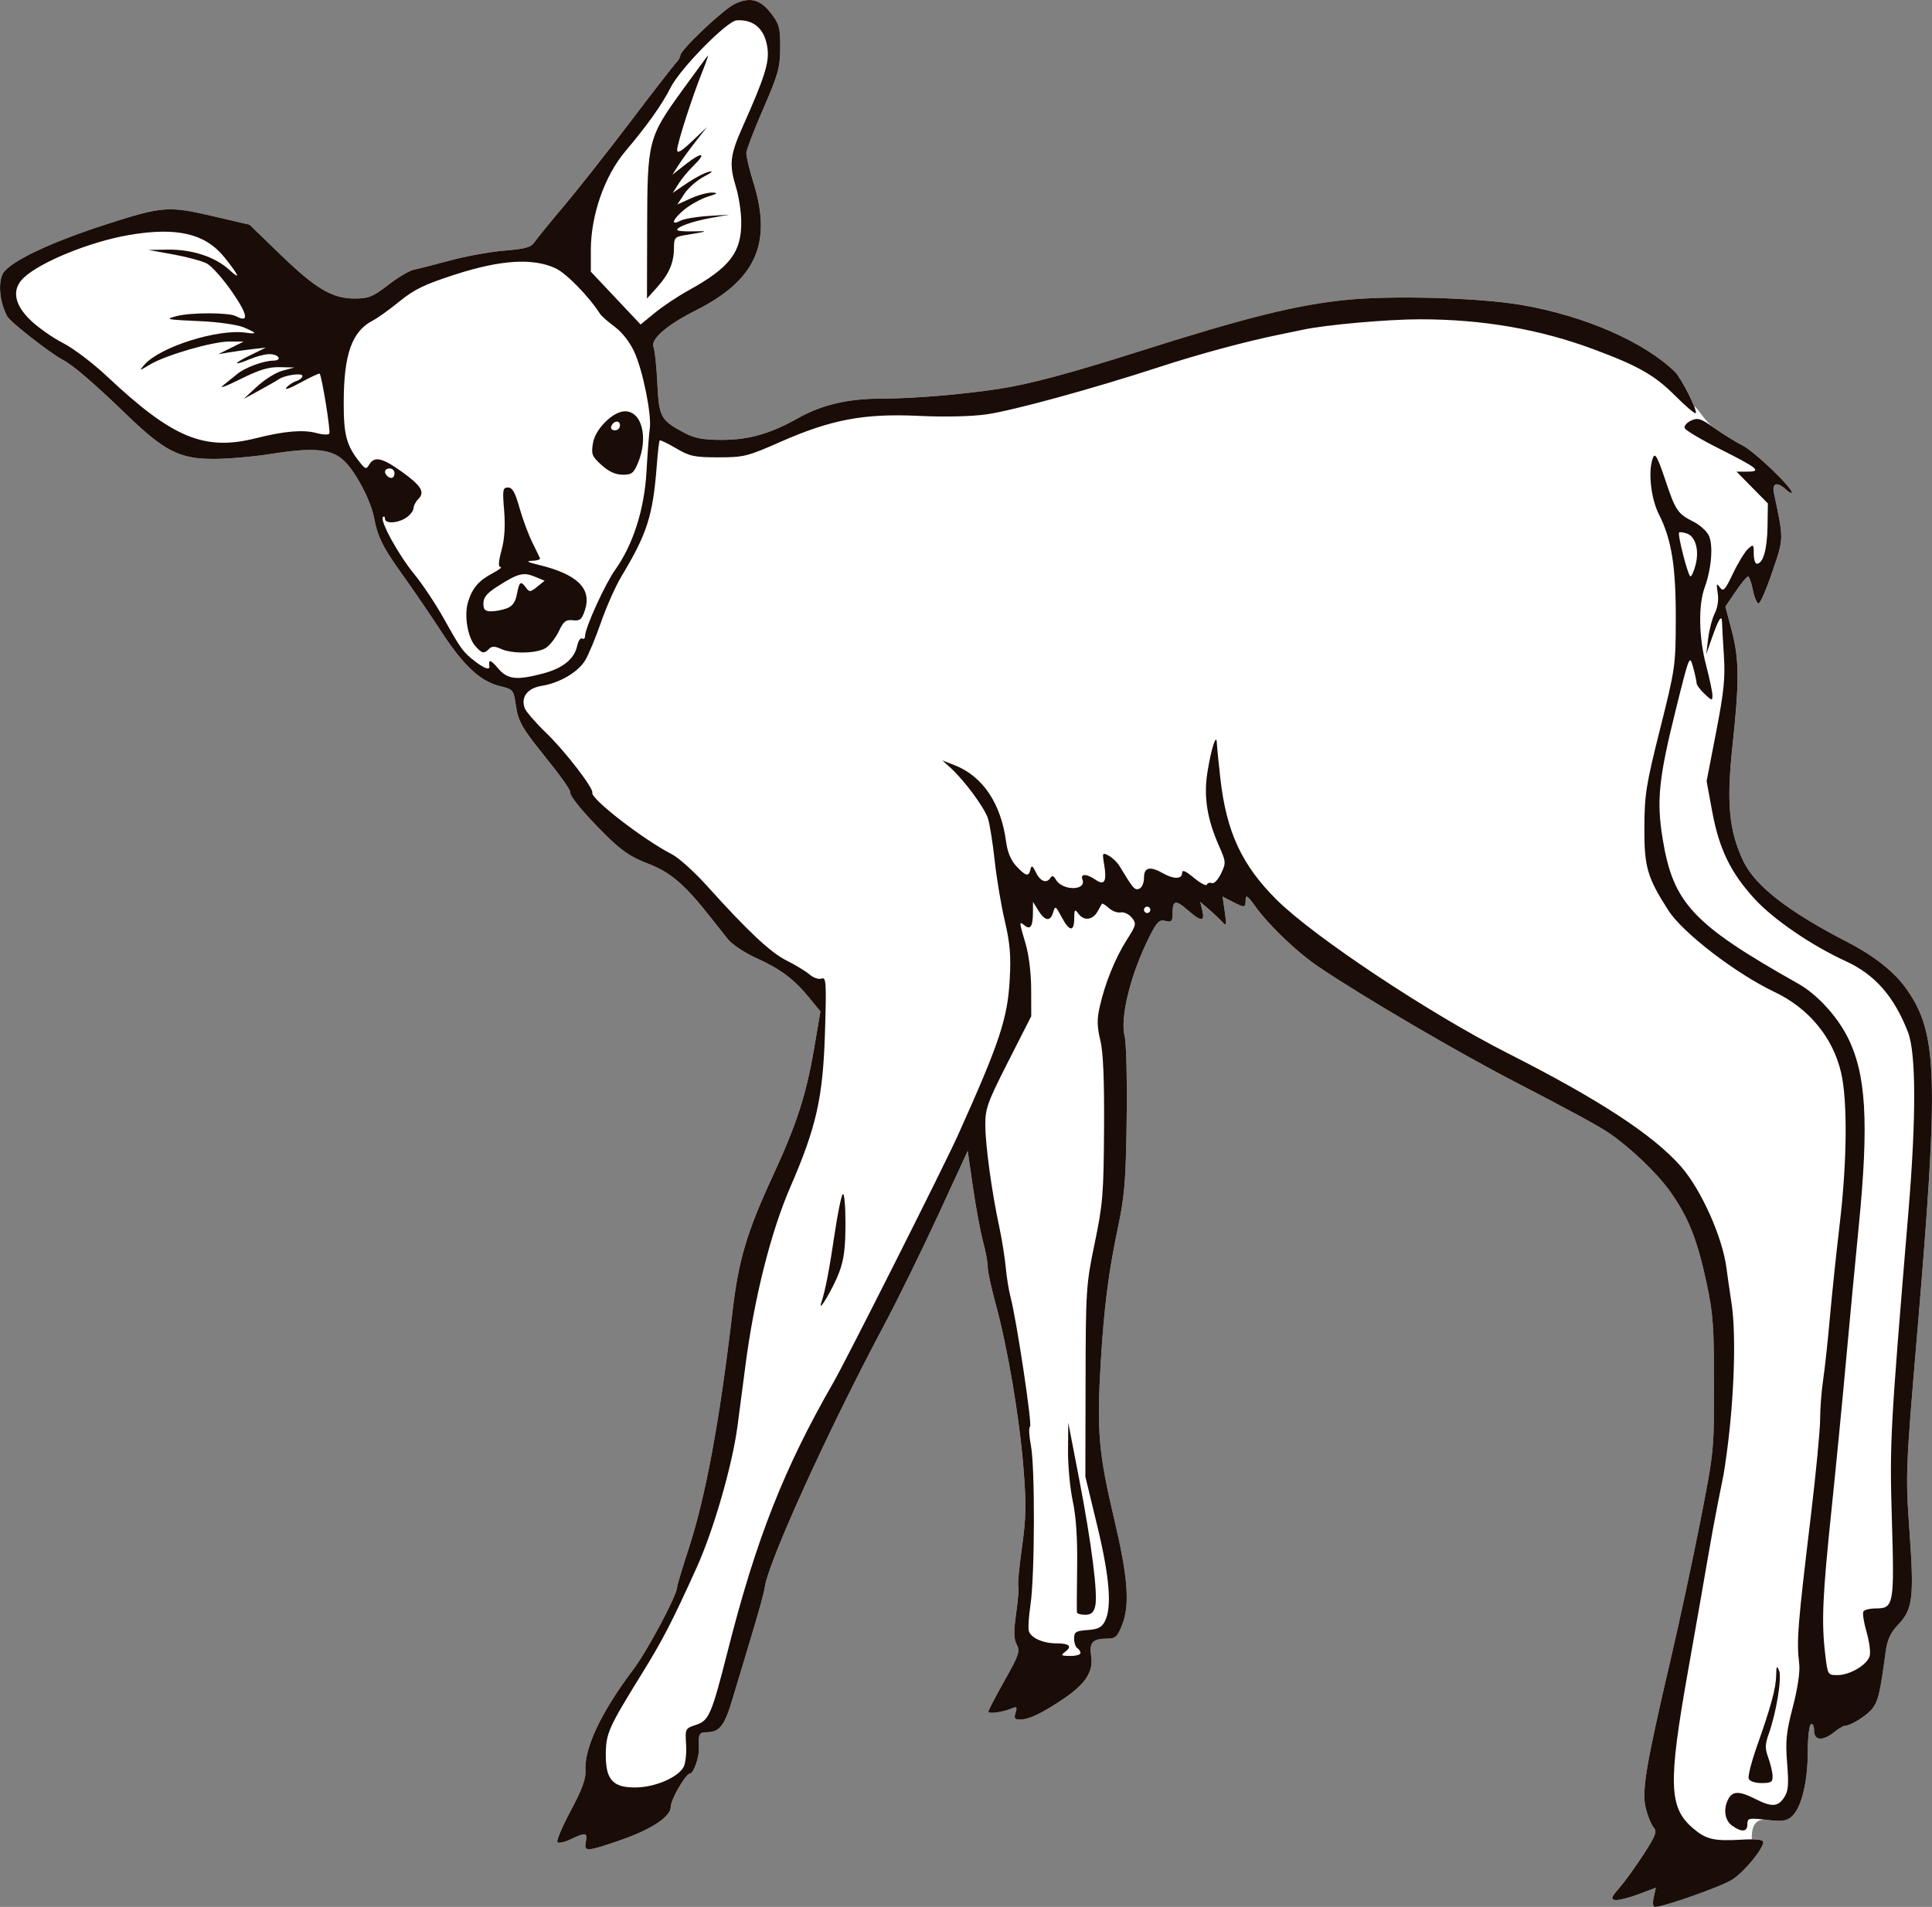
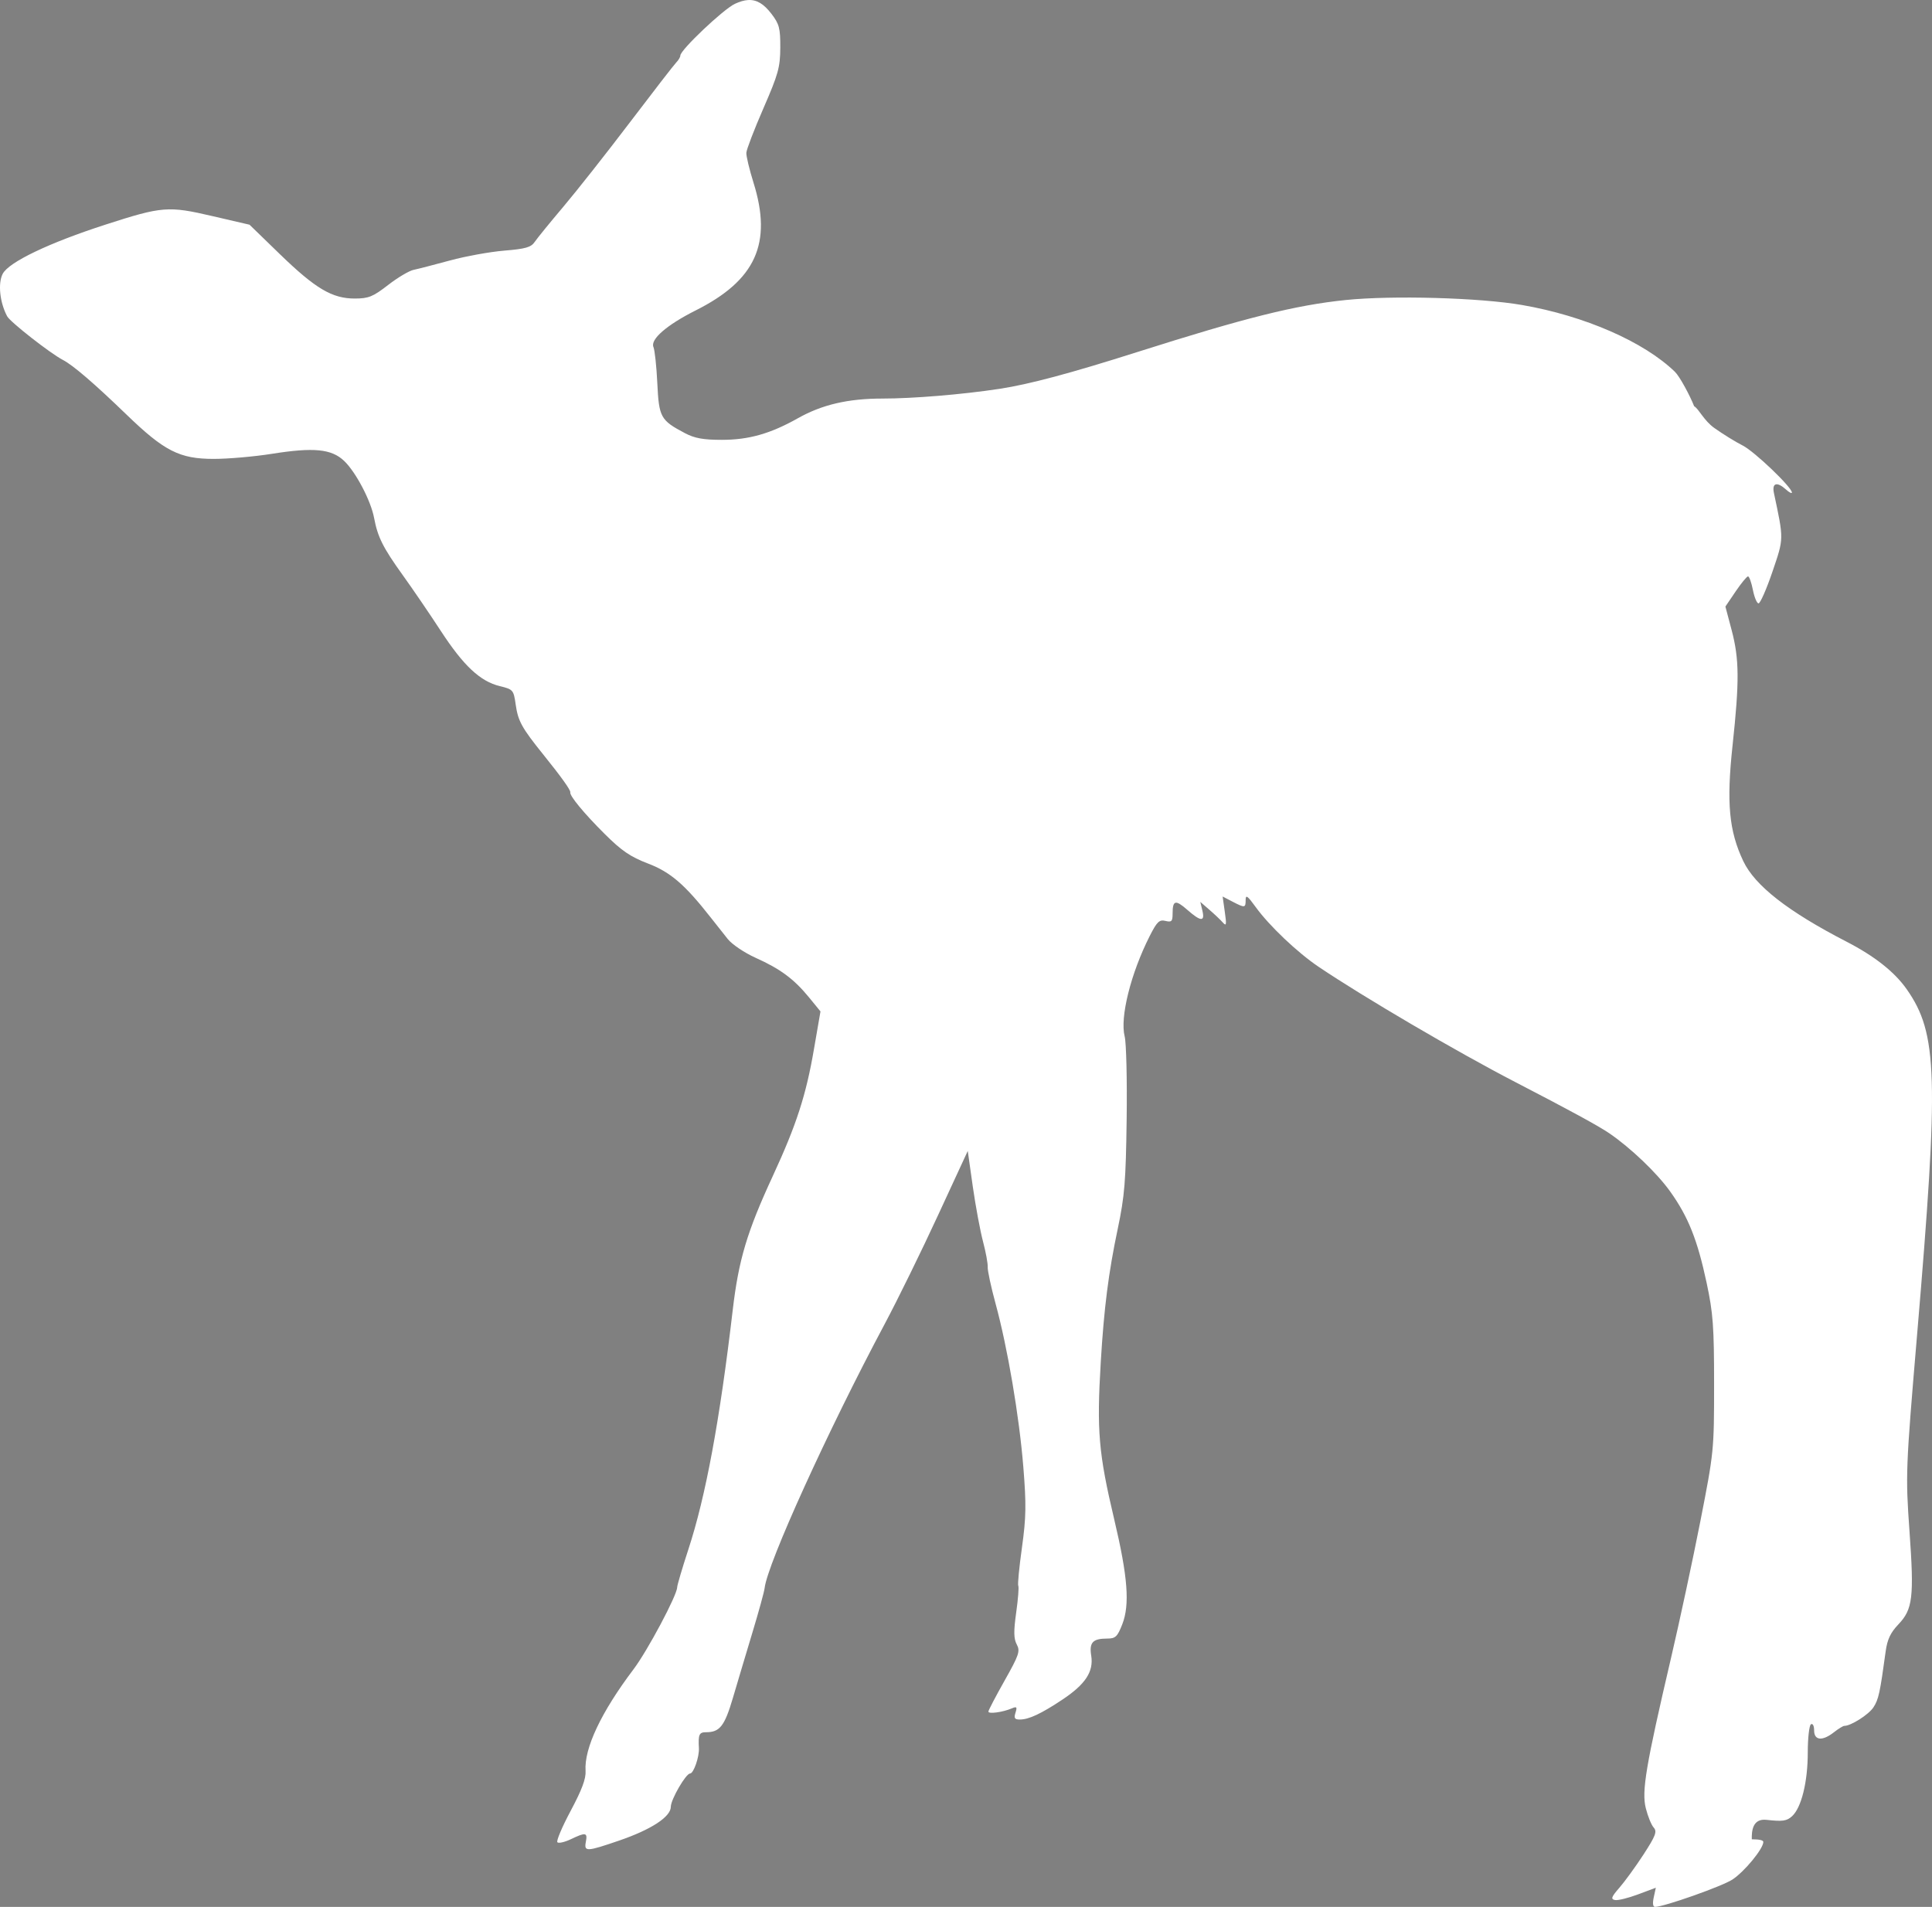
<svg xmlns="http://www.w3.org/2000/svg" xmlns:ns1="http://sodipodi.sourceforge.net/DTD/sodipodi-0.dtd" xmlns:ns2="http://www.inkscape.org/namespaces/inkscape" width="608.341" height="600.526" id="svg2" ns1:version="0.32" ns2:version="0.44+devel" ns1:docname="freedo_Fawn.svg" ns1:docbase="C:\Documents and Settings\Molumen\Desktop" ns2:output_extension="org.inkscape.output.svg.inkscape" version="1.0">
  <rect width="100%" height="100%" fill="#808080" stroke="none" />
  <defs id="defs4" />
  <ns1:namedview id="base" pagecolor="#ffffff" bordercolor="#666666" borderopacity="1.0" ns2:pageopacity="0.0" ns2:pageshadow="2" ns2:zoom="0.69842875" ns2:cx="401.49238" ns2:cy="380.13414" ns2:document-units="px" ns2:current-layer="layer1" ns2:window-width="1280" ns2:window-height="951" ns2:window-x="120" ns2:window-y="46" />
  <g ns2:label="Ebene 1" ns2:groupmode="layer" id="layer1" style="display:inline" transform="translate(-67.843,-226.153)">
    <path style="fill:#ffffff;fill-opacity:1;display:inline" d="M 303.38,226.169 C 302.134,226.246 300.77,226.65 299.255,227.356 C 295.609,229.056 282.068,241.886 282.068,243.637 C 282.068,244.129 281.464,245.129 280.755,245.856 C 280.046,246.583 273.5,255.044 266.193,264.669 C 258.885,274.294 249.445,286.272 245.224,291.262 C 241.003,296.253 236.949,301.232 236.193,302.356 C 235.073,304.021 233.313,304.534 226.693,305.075 C 222.224,305.44 214.518,306.826 209.568,308.169 C 204.618,309.511 199.443,310.858 198.068,311.137 C 196.693,311.417 193.093,313.542 190.068,315.887 C 185.28,319.599 183.92,320.162 179.568,320.169 C 172.463,320.18 167.21,317.087 155.974,306.2 L 146.411,296.919 L 134.693,294.2 C 120.817,290.973 118.93,291.116 101.068,296.887 C 83.302,302.627 70.602,308.695 68.693,312.387 C 67.139,315.391 67.779,321.428 70.099,325.762 C 71.068,327.573 83.645,337.422 87.661,339.512 C 90.835,341.164 97.548,346.924 107.661,356.7 C 119.614,368.253 124.394,370.669 135.161,370.669 C 139.651,370.669 147.858,369.958 153.411,369.075 C 166.637,366.972 172.216,367.52 176.193,371.294 C 179.857,374.771 184.613,383.8 185.63,389.231 C 186.76,395.264 188.415,398.585 194.63,407.231 C 197.776,411.607 203.174,419.526 206.63,424.825 C 213.799,435.818 219.036,440.724 225.224,442.231 C 229.403,443.249 229.562,443.421 230.224,448.044 C 230.969,453.254 232.121,455.348 238.974,463.856 C 244.513,470.733 247.58,474.997 247.411,475.669 C 247.144,476.735 251.732,482.296 258.193,488.731 C 263.594,494.111 266.339,495.977 271.911,498.106 C 278.954,500.797 283.482,504.713 291.568,515.012 C 293.218,517.114 295.658,520.204 297.005,521.887 C 298.352,523.57 302.305,526.232 305.786,527.794 C 313.499,531.254 317.811,534.426 322.568,540.231 L 326.193,544.669 L 324.161,556.419 C 321.669,571.008 318.65,580.357 311.161,596.544 C 303.072,614.028 300.414,622.918 298.568,638.669 C 294.464,673.666 290.044,697.453 284.599,714.075 C 282.644,720.043 281.068,725.42 281.068,726.012 C 281.068,728.474 271.75,745.987 267.318,751.856 C 257.134,765.339 251.747,776.747 252.224,783.825 C 252.389,786.279 251.071,789.803 247.536,796.419 C 244.84,801.464 242.95,805.926 243.349,806.325 C 243.747,806.723 245.662,806.28 247.599,805.356 C 252.279,803.124 252.882,803.218 252.318,806.169 C 251.708,809.356 252.472,809.329 262.786,805.794 C 272.897,802.327 279.068,798.301 279.068,795.137 C 279.068,792.86 283.811,784.669 285.13,784.669 C 286.242,784.669 288.063,779.413 287.911,776.669 C 287.674,772.387 288,771.669 290.13,771.669 C 294.475,771.669 295.98,769.783 298.599,760.919 C 300.017,756.118 302.775,746.839 304.755,740.294 C 306.735,733.748 308.468,727.448 308.599,726.294 C 309.472,718.583 328.547,676.617 346.38,643.169 C 350.485,635.469 358.044,620.047 363.193,608.887 L 372.568,588.606 L 374.161,599.887 C 375.051,606.097 376.505,613.869 377.38,617.169 C 378.255,620.469 378.915,624.069 378.849,625.169 C 378.783,626.269 379.893,631.444 381.318,636.669 C 385.109,650.569 388.782,672.188 390.068,688.169 C 391.015,699.94 390.959,703.984 389.63,713.512 C 388.761,719.745 388.234,725.156 388.474,725.544 C 388.714,725.932 388.414,729.727 387.818,733.981 C 386.978,739.963 387.04,742.24 388.005,744.044 C 389.122,746.131 388.719,747.333 384.161,755.419 C 381.361,760.386 379.068,764.769 379.068,765.169 C 379.068,765.986 383.57,765.376 386.411,764.169 C 387.988,763.498 388.176,763.694 387.599,765.512 C 387.054,767.229 387.33,767.669 388.943,767.669 C 391.78,767.669 395.64,765.874 402.38,761.387 C 409.623,756.565 412.243,752.579 411.443,747.575 C 410.775,743.403 411.895,742.175 416.505,742.169 C 419.087,742.165 419.692,741.592 421.224,737.669 C 423.637,731.487 422.963,722.695 418.693,704.669 C 413.75,683.806 413.156,676.752 414.443,655.169 C 415.462,638.057 416.892,626.902 419.786,613.169 C 421.977,602.776 422.336,598.155 422.599,578.669 C 422.766,566.294 422.487,554.546 421.974,552.544 C 420.438,546.557 423.901,532.684 429.88,520.887 C 432.16,516.388 432.902,515.698 434.818,516.169 C 436.754,516.644 437.068,516.311 437.068,513.856 C 437.068,509.625 437.968,509.402 441.724,512.7 C 445.965,516.423 447.297,516.478 446.443,512.919 L 445.786,510.169 L 448.661,512.669 C 450.251,514.038 452.15,515.838 452.88,516.669 C 453.996,517.939 454.097,517.399 453.505,513.325 L 452.818,508.481 L 455.88,510.075 C 459.833,512.119 460.068,512.116 460.068,509.544 C 460.068,507.815 460.667,508.256 463.224,511.794 C 467.518,517.734 476.372,526.125 483.068,530.637 C 497.307,540.234 526.606,557.412 544.911,566.887 C 562.207,575.84 571.211,580.747 574.568,583.044 C 581.328,587.668 589.561,595.529 593.724,601.356 C 599.425,609.336 602.316,616.549 605.224,630.169 C 607.265,639.728 607.568,643.918 607.568,662.169 C 607.568,682.856 607.504,683.496 603.255,705.169 C 600.883,717.269 596.735,736.619 594.036,748.169 C 586.064,782.292 584.723,790.255 586.068,795.606 C 586.698,798.116 587.802,800.844 588.536,801.669 C 589.671,802.944 589.211,804.217 585.349,810.169 C 582.85,814.019 579.404,818.744 577.724,820.669 C 575.187,823.574 574.981,824.243 576.38,824.512 C 577.307,824.691 580.558,823.881 583.63,822.731 L 589.224,820.637 L 588.568,823.669 C 588.153,825.554 588.307,826.669 588.974,826.669 C 591.747,826.669 609.985,820.233 613.318,818.075 C 617.079,815.639 623.068,808.362 623.068,806.231 C 623.068,805.673 621.874,805.398 619.443,805.387 C 619.375,802.699 619.712,798.766 624.099,799.262 C 629.122,799.831 630.444,799.635 632.099,798.137 C 635.058,795.459 637.068,787.34 637.068,778.044 C 637.068,773.501 637.518,769.508 638.068,769.169 C 638.635,768.818 639.068,769.655 639.068,771.106 C 639.068,774.291 641.681,774.529 645.318,771.669 C 646.716,770.569 648.187,769.669 648.568,769.669 C 650.648,769.669 656.195,766.16 657.724,763.856 C 659.373,761.371 659.815,759.221 661.599,746.169 C 662.111,742.424 663.134,740.289 665.63,737.669 C 670.123,732.951 670.576,729.127 669.099,708.387 C 667.831,690.589 667.906,688.779 671.474,646.669 C 678.388,565.068 677.997,551.674 668.255,537.731 C 664.426,532.25 658.111,527.269 649.318,522.731 C 630.823,513.187 620.421,505.067 616.755,497.325 C 612.251,487.812 611.437,478.989 613.38,460.95 C 615.566,440.648 615.511,433.724 613.099,424.606 L 611.13,417.169 L 614.349,412.419 C 616.118,409.807 617.875,407.67 618.255,407.669 C 618.635,407.667 619.324,409.581 619.786,411.919 C 620.249,414.256 621.041,416.169 621.568,416.169 C 622.094,416.169 624.078,411.694 625.943,406.2 C 629.572,395.505 629.546,396.233 626.411,381.419 C 625.734,378.218 627.375,377.747 630.224,380.325 C 631.23,381.235 632.068,381.663 632.068,381.262 C 632.068,379.594 620.261,368.31 616.568,366.45 C 614.368,365.342 610.35,362.863 607.661,360.95 C 604.283,358.546 602.818,354.968 601.286,354.075 C 599.977,350.739 596.743,344.708 595.255,343.262 C 585.511,333.797 566.791,325.604 547.068,322.2 C 533.707,319.894 506.262,319.134 491.568,320.637 C 475.829,322.248 460.063,326.177 426.068,336.981 C 404.878,343.715 391.89,347.187 382.568,348.606 C 370.818,350.394 355.328,351.669 345.661,351.669 C 334.879,351.669 326.666,353.591 319.099,357.856 C 310.432,362.741 303.615,364.669 295.13,364.669 C 289.324,364.669 286.578,364.182 283.536,362.575 C 275.825,358.501 275.332,357.601 274.818,346.856 C 274.563,341.531 274.009,336.395 273.599,335.45 C 272.55,333.03 277.81,328.472 286.88,323.919 C 305.815,314.412 311.076,302.799 305.099,283.669 C 303.81,279.544 302.79,275.308 302.849,274.262 C 302.907,273.216 305.327,266.916 308.224,260.262 C 312.895,249.531 313.506,247.378 313.536,241.169 C 313.567,235.014 313.212,233.724 310.755,230.512 C 308.355,227.375 306.122,225.998 303.38,226.169 z" id="path2284" />
-     <path ns1:nodetypes="cccssssssssssssssscccscccsssssssssssssssssssssssssscccssssssssssssssssssscccsssssssssssssssssssscccsssssssssssssssssssssssssssssssssssssssssssssssssssssssssssssssssssssssscccssssssssssssssssssssssssssssssssssssssccsssscccsssssssssssssscccsscccsssssssssssccsscccssccsssccsssssssssssssssssssssssssssccsssssssssssssssssccsscccsssccssssccssccssccssssssssccccccssssssccccccccssssssssscccsssssssccssssssscccccccssssccccccscccsscccsssscccssssccccsssssssssssssssssssssssssssssssssssssssssssssscccsscccssssssscccccsssssssssssscccsssssssssssssssssccsssccsssssssccssssc" id="path2169" d="M 588.563,823.661 L 589.225,820.644 L 583.64,822.734 C 580.567,823.883 577.296,824.678 576.369,824.499 C 574.97,824.23 575.202,823.582 577.739,820.677 C 579.419,818.752 582.838,814.028 585.336,810.178 C 589.199,804.226 589.679,802.954 588.544,801.678 C 587.81,800.853 586.693,798.124 586.062,795.614 C 584.717,790.262 586.054,782.301 594.026,748.178 C 596.724,736.628 600.873,717.278 603.246,705.178 C 607.495,683.506 607.559,682.866 607.559,662.178 C 607.559,643.928 607.251,639.738 605.21,630.178 C 602.302,616.559 599.43,609.351 593.728,601.371 C 589.566,595.544 581.319,587.653 574.559,583.028 C 571.203,580.732 562.208,575.832 544.912,566.88 C 526.607,557.404 497.298,540.228 483.059,530.632 C 476.364,526.119 467.533,517.719 463.239,511.778 C 460.683,508.241 460.059,507.8 460.059,509.528 C 460.059,512.101 459.835,512.131 455.882,510.087 L 452.805,508.495 L 453.508,513.337 C 454.1,517.411 454.002,517.939 452.886,516.668 C 452.156,515.837 450.258,514.037 448.668,512.668 L 445.777,510.178 L 446.437,512.928 C 447.291,516.488 445.979,516.424 441.738,512.701 C 437.982,509.403 437.059,509.633 437.059,513.864 C 437.059,516.319 436.746,516.639 434.809,516.164 C 432.893,515.694 432.162,516.396 429.881,520.895 C 423.902,532.691 420.439,546.551 421.974,552.537 C 422.488,554.54 422.772,566.303 422.605,578.678 C 422.342,598.164 421.962,602.786 419.772,613.178 C 416.877,626.911 415.462,638.067 414.442,655.178 C 413.156,676.761 413.763,683.815 418.706,704.678 C 422.977,722.705 423.651,731.497 421.239,737.678 C 419.707,741.601 419.102,742.179 416.52,742.182 C 411.91,742.188 410.76,743.407 411.427,747.579 C 412.227,752.583 409.616,756.565 402.373,761.388 C 395.632,765.875 391.783,767.678 388.945,767.678 C 387.332,767.678 387.062,767.244 387.607,765.527 C 388.184,763.708 388.001,763.498 386.424,764.168 C 383.583,765.376 379.059,765.996 379.059,765.179 C 379.059,764.779 381.35,760.388 384.15,755.42 C 388.708,747.335 389.111,746.144 387.994,744.057 C 387.029,742.254 386.992,739.974 387.832,733.992 C 388.429,729.738 388.721,725.94 388.481,725.552 C 388.241,725.164 388.756,719.747 389.626,713.514 C 390.955,703.986 391.027,699.951 390.08,688.18 C 388.794,672.2 385.12,650.578 381.329,636.678 C 379.904,631.453 378.792,626.278 378.858,625.178 C 378.924,624.078 378.262,620.478 377.386,617.178 C 376.511,613.878 375.067,606.097 374.177,599.888 L 372.559,588.597 L 363.199,608.888 C 358.05,620.047 350.479,635.478 346.374,643.178 C 328.541,676.627 309.478,718.568 308.605,726.278 C 308.474,727.433 306.747,733.733 304.766,740.278 C 302.786,746.823 300.005,756.106 298.587,760.907 C 295.968,769.771 294.469,771.678 290.125,771.678 C 287.995,771.678 287.677,772.397 287.915,776.678 C 288.067,779.423 286.228,784.678 285.115,784.678 C 283.796,784.678 279.059,792.855 279.059,795.132 C 279.059,798.296 272.898,802.335 262.787,805.802 C 252.473,809.338 251.694,809.366 252.304,806.178 C 252.868,803.227 252.286,803.126 247.606,805.357 C 245.669,806.281 243.758,806.71 243.359,806.312 C 242.961,805.913 244.84,801.459 247.536,796.413 C 251.071,789.797 252.374,786.29 252.209,783.836 C 251.732,776.759 257.129,765.327 267.312,751.844 C 271.745,745.975 281.059,728.471 281.059,726.009 C 281.059,725.417 282.659,720.05 284.613,714.082 C 290.058,697.46 294.458,673.675 298.562,638.678 C 300.409,622.928 303.067,614.037 311.156,596.552 C 318.645,580.366 321.68,571.01 324.172,556.421 L 326.18,544.663 L 322.558,540.242 C 317.801,534.437 313.5,531.241 305.787,527.781 C 302.306,526.219 298.356,523.564 297.008,521.881 C 295.661,520.198 293.209,517.101 291.559,515 C 283.474,504.7 278.94,500.808 271.898,498.117 C 266.325,495.987 263.58,494.109 258.179,488.729 C 251.718,482.294 247.137,476.745 247.404,475.678 C 247.572,475.007 244.529,470.729 238.989,463.852 C 232.136,455.344 230.975,453.248 230.229,448.037 C 229.568,443.414 229.418,443.24 225.238,442.222 C 219.05,440.715 213.805,435.806 206.636,424.813 C 203.181,419.514 197.779,411.598 194.633,407.221 C 188.418,398.575 186.765,395.273 185.635,389.24 C 184.618,383.809 179.865,374.764 176.2,371.286 C 172.224,367.512 166.644,366.97 153.418,369.073 C 147.864,369.956 139.647,370.678 135.156,370.678 C 124.389,370.678 119.614,368.25 107.661,356.696 C 97.548,346.921 90.836,341.149 87.663,339.498 C 83.646,337.408 71.071,327.569 70.102,325.758 C 67.782,321.424 67.153,315.398 68.706,312.394 C 70.615,308.702 83.294,302.624 101.059,296.884 C 118.921,291.113 120.817,290.961 134.693,294.188 L 146.409,296.913 L 155.984,306.19 C 167.22,317.077 172.455,320.181 179.559,320.17 C 183.911,320.164 185.271,319.61 190.059,315.899 C 193.084,313.554 196.684,311.406 198.059,311.127 C 199.434,310.847 204.609,309.52 209.559,308.178 C 214.509,306.836 222.215,305.44 226.684,305.075 C 233.305,304.534 235.064,304.033 236.184,302.368 C 236.94,301.244 241.013,296.242 245.234,291.251 C 249.455,286.261 258.888,274.303 266.195,264.678 C 273.502,255.053 280.061,246.584 280.77,245.857 C 281.479,245.13 282.059,244.133 282.059,243.642 C 282.059,241.891 295.625,229.051 299.271,227.351 C 304.119,225.091 307.273,225.962 310.764,230.525 C 313.221,233.737 313.555,235.024 313.524,241.178 C 313.494,247.387 312.895,249.545 308.224,260.276 C 305.327,266.93 302.91,273.23 302.851,274.276 C 302.793,275.322 303.8,279.553 305.088,283.678 C 311.065,302.809 305.809,314.424 286.875,323.931 C 277.805,328.485 272.565,333.039 273.614,335.459 C 274.024,336.404 274.568,341.535 274.823,346.861 C 275.337,357.605 275.833,358.499 283.544,362.573 C 286.586,364.18 289.331,364.678 295.138,364.678 C 303.623,364.678 310.437,362.737 319.103,357.852 C 326.67,353.587 334.881,351.678 345.663,351.678 C 355.33,351.678 370.81,350.386 382.559,348.597 C 391.881,347.178 404.87,343.707 426.059,336.973 C 460.055,326.169 475.821,322.233 491.559,320.623 C 506.253,319.119 533.698,319.904 547.059,322.21 C 566.782,325.614 585.5,333.788 595.244,343.254 C 597.255,345.208 602.472,355.598 601.787,356.284 C 601.522,356.549 598.639,354.098 595.379,350.838 C 588.86,344.319 583.851,341.45 569.87,336.229 C 552.747,329.834 534.83,326.721 515.059,326.705 C 504.875,326.696 485.159,328.452 478.059,329.999 C 477.234,330.179 473.859,330.877 470.559,331.551 C 459.988,333.709 445.174,337.716 432.697,341.792 C 411.984,348.559 386.707,355.481 378.453,356.646 C 373.65,357.324 365.272,357.51 357.059,357.119 C 339.956,356.307 329.486,358.28 313.559,365.318 C 303.216,369.888 302.051,370.178 294.059,370.178 C 286.523,370.178 285.011,369.856 280.731,367.34 C 278.075,365.779 275.75,364.654 275.564,364.84 C 275.378,365.026 274.972,368.504 274.661,372.569 C 273.443,388.5 271.644,394.165 263.509,407.678 C 261.688,410.703 258.798,417.206 257.086,422.13 C 255.374,427.053 253.115,432.47 252.065,434.168 C 249.771,437.881 244.062,441.22 238.44,442.137 C 233.909,442.877 231.774,445.677 233.071,449.178 C 233.478,450.278 236.609,453.878 240.028,457.178 C 245.773,462.722 254.759,474.394 254.343,475.771 C 253.764,477.688 270.373,490.545 279.431,495.192 C 281.56,496.284 286.51,500.744 290.431,505.102 C 303.301,519.409 310.484,526.146 315.559,528.672 C 318.309,530.041 321.549,532.009 322.758,533.046 C 323.979,534.093 325.664,534.66 326.547,534.321 C 327.974,533.774 328.084,535.474 327.621,550.945 C 326.998,571.767 324.958,580.932 316.712,599.942 C 310.559,614.128 305.333,634.898 302.56,656.178 C 301.701,662.778 300.582,671.328 300.075,675.178 C 298.445,687.547 292.557,707.975 287.221,719.778 C 279.548,736.749 276.551,742.558 269.981,753.183 C 259.377,770.335 258.63,772.012 258.592,778.758 C 258.547,786.756 260.895,789.224 268.382,789.049 C 274.325,788.909 281.373,785.828 283.092,782.617 C 283.696,781.488 284.049,778.294 283.875,775.52 C 283.564,770.549 283.609,770.46 287.049,769.328 C 291.097,767.994 291.906,766.088 297.09,745.678 C 305.936,710.85 314.74,688.5 330.177,661.678 C 334.341,654.444 365.137,593.301 369.463,583.678 C 382.62,554.416 385.098,546.963 385.781,534.606 C 386.2,527.014 385.876,523.188 384.215,516.106 C 383.063,511.196 381.636,502.678 381.044,497.178 C 380.452,491.678 379.501,485.709 378.931,483.914 C 377.846,480.497 371.495,471.904 367.118,467.93 L 364.559,465.607 L 368.559,467.19 C 377.301,470.649 383.042,479.219 384.629,491.178 C 385.073,494.525 386.143,497.088 387.863,498.928 C 390.857,502.132 391.761,502.335 392.316,499.928 C 392.64,498.523 392.981,498.72 394.05,500.928 C 395.433,503.787 397.436,504.495 398.638,502.55 C 399.112,501.784 399.64,501.965 400.283,503.114 C 402.317,506.749 410.063,506.738 408.668,503.102 C 407.953,501.239 410.051,501.284 412.771,503.189 C 415.586,505.161 416.418,503.765 415.538,498.551 C 414.88,494.661 414.938,494.543 416.956,495.623 C 418.113,496.242 419.66,497.745 420.395,498.963 C 424.672,506.053 425.137,506.586 426.561,506.039 C 427.414,505.712 428.059,504.219 428.059,502.571 C 428.059,499.272 429.954,498.832 434.059,501.178 C 437.383,503.078 440.059,503.046 440.059,501.105 C 440.059,499.945 441.04,500.341 443.804,502.62 C 445.864,504.318 447.693,505.276 447.869,504.749 C 448.045,504.222 448.744,504.004 449.424,504.265 C 450.116,504.53 451.391,503.205 452.323,501.251 C 453.923,497.896 453.897,497.56 451.645,492.469 C 447.914,484.033 446.811,476.992 448.027,469.381 C 449.223,461.891 450.882,456.765 451.004,460.178 C 451.043,461.278 451.532,466.228 452.089,471.178 C 454.005,488.189 458.834,498.601 469.9,509.58 C 481.626,521.213 517.99,545.364 542.47,557.775 C 571.385,572.437 588.349,583.521 597.116,593.481 C 603.517,600.753 610.326,616.004 611.491,625.678 C 611.656,627.053 612.367,631.983 613.07,636.634 C 614.561,646.492 613.924,666.295 611.553,683.801 C 611.153,686.758 610.69,689.853 610.525,690.678 C 610.36,691.503 609.55,695.553 608.724,699.678 C 607.899,703.803 606.501,711.453 605.617,716.678 C 604.734,721.903 601.933,737.878 599.394,752.178 C 593.025,788.05 593.279,795.479 601.1,802.059 C 605.105,805.43 607.538,805.99 616.073,805.508 C 620.842,805.238 623.059,805.472 623.059,806.245 C 623.059,808.376 617.078,815.637 613.317,818.073 C 609.984,820.231 591.741,826.678 588.968,826.678 C 588.3,826.678 588.149,825.547 588.563,823.661 z M 408.059,746.737 C 408.059,746.22 407.609,745.518 407.059,745.178 C 406.509,744.838 406.059,743.488 406.059,742.177 C 406.059,740.09 406.585,739.755 410.286,739.486 C 413.626,739.243 414.776,738.654 415.771,736.678 C 418,732.251 417.23,722.771 413.329,706.621 L 409.599,691.178 L 409.662,661.178 C 409.723,632.295 409.83,630.676 412.534,617.678 C 415.09,605.395 415.356,602.151 415.483,581.678 C 415.581,566.002 415.222,557.524 414.301,553.725 C 413.27,549.475 413.229,547.157 414.113,543.225 C 415.775,535.83 418.997,527.863 422.635,522.15 C 425.651,517.413 425.742,517.006 424.198,515.125 C 423.296,514.027 421.738,513.292 420.735,513.491 C 419.731,513.69 418.041,513.067 416.978,512.105 C 415.916,511.144 414.937,510.542 414.803,510.768 C 414.669,510.993 414.061,512.078 413.452,513.178 C 411.96,515.873 409.216,516.261 407.515,514.016 C 406.233,512.324 406.12,512.435 406.091,515.428 C 406.049,519.726 404.565,519.54 402.113,514.928 C 400.252,511.426 400.077,511.327 399.473,513.428 C 398.604,516.449 396.886,516.264 394.817,512.928 L 393.112,510.178 L 393.086,513.762 C 393.054,517.966 392.259,519.089 390.401,517.547 C 388.691,516.128 388.709,516.404 390.784,523.379 C 391.813,526.838 392.519,532.609 392.534,537.678 L 392.559,546.178 L 385.309,560.446 C 378.774,573.307 378.062,575.279 378.091,580.446 C 378.126,586.888 380.134,601.575 382.449,612.326 C 383.296,616.258 384.227,622.051 384.518,625.199 C 384.81,628.348 385.486,632.556 386.021,634.551 C 387.916,641.616 392.965,675.182 392.174,675.459 C 391.733,675.614 391.864,678.314 392.465,681.459 C 393.778,688.325 393.672,722.571 392.31,731.609 C 391.777,735.145 391.54,738.803 391.785,739.737 C 392.353,741.91 396.235,743.678 400.439,743.678 C 404.545,743.678 405.54,744.591 403.293,746.298 C 401.745,747.474 401.907,747.618 404.809,747.646 C 406.597,747.664 408.059,747.255 408.059,746.737 z M 406.941,733.928 C 406.876,733.516 406.906,727.103 407.008,719.678 C 407.132,710.558 406.684,703.805 405.626,698.863 C 404.764,694.839 404.095,687.639 404.139,682.863 L 404.219,674.178 L 407.596,691.678 C 411.606,712.458 413.611,728.343 412.688,732.019 C 412.19,734.004 411.392,734.678 409.54,734.678 C 408.175,734.678 407.006,734.341 406.941,733.928 z M 430.059,512.678 C 430.059,512.128 429.609,511.678 429.059,511.678 C 428.509,511.678 428.059,512.128 428.059,512.678 C 428.059,513.228 428.509,513.678 429.059,513.678 C 429.609,513.678 430.059,513.228 430.059,512.678 z M 238.933,438.224 C 245.112,436.58 248.682,433.671 249.589,429.544 C 249.937,427.958 250.635,426.916 251.14,427.228 C 251.646,427.541 252.059,427.199 252.059,426.468 C 252.059,423.922 258.319,410.145 261.522,405.642 C 267.206,397.651 270.734,386.6 271.406,374.678 C 271.732,368.903 272.197,362.828 272.439,361.178 C 273.077,356.842 270.311,343.022 267.615,337.071 C 266.201,333.95 263.795,330.841 261.43,329.077 C 259.301,327.489 257.224,325.669 256.814,325.032 C 253.174,319.373 246.09,312.142 242.66,310.584 C 235.571,307.365 225.518,307.992 211.383,312.534 C 201.61,315.675 198.331,317.248 193.702,321.019 C 190.576,323.565 186.789,326.284 185.286,327.061 C 178.633,330.501 176.089,337.667 176.071,353.027 C 176.059,363.184 176.941,366.461 181.094,371.678 C 182.922,373.975 183.168,374.036 184.121,372.428 C 185.706,369.755 188.209,370.303 194.278,374.648 C 200.505,379.108 201.741,381.139 199.556,383.324 C 198.733,384.147 198.059,385.438 198.059,386.193 C 198.059,386.947 197.059,388.265 195.837,389.122 C 193.228,390.949 189.059,391.188 189.059,389.512 C 189.059,388.87 188.773,388.631 188.424,388.98 C 187.354,390.05 193.268,400.849 198.252,406.924 C 200.844,410.084 205.04,416.384 207.576,420.924 C 212.999,430.633 213.647,431.522 217.444,434.452 C 220.367,436.707 222.156,437.295 221.941,435.928 C 221.582,433.658 222.328,433.844 224.648,436.601 C 227.632,440.148 230.487,440.472 238.933,438.224 z M 217.585,429.707 C 215.084,426.943 213.914,419.962 215.234,415.678 C 216.581,411.305 218.585,408.985 223.058,406.619 C 224.984,405.6 226.062,404.747 225.456,404.722 C 224.689,404.692 224.784,403.077 225.769,399.428 C 226.723,395.893 226.988,391.811 226.581,386.928 C 226.033,380.362 226.147,379.678 227.796,379.678 C 229.174,379.678 230.042,381.194 231.372,385.928 C 232.338,389.366 234.115,394.203 235.321,396.678 C 236.526,399.153 237.673,401.516 237.869,401.928 C 238.065,402.341 236.951,402.716 235.392,402.763 C 233.31,402.826 233.886,403.171 237.568,404.066 C 249.639,407 254.253,411.53 252.03,418.265 C 251.041,421.264 250.467,421.749 248.226,421.487 C 246.038,421.231 245.29,421.806 243.851,424.852 C 242.896,426.872 241.102,429.235 239.865,430.102 C 237.207,431.964 229.271,432.188 225.579,430.505 C 223.61,429.608 222.729,429.608 221.832,430.505 C 220.234,432.104 219.656,431.995 217.585,429.707 z M 227.44,417.723 C 229.234,417.041 230.141,415.756 230.617,413.223 C 231.358,409.27 231.813,408.959 233.492,411.256 C 234.531,412.677 234.878,412.645 236.991,410.935 L 239.336,409.036 L 236.271,407.766 C 232.665,406.273 231.011,406.689 224.738,410.667 C 221.187,412.919 220.059,414.242 220.059,416.156 C 220.059,418.162 220.558,418.678 222.494,418.678 C 223.833,418.678 226.059,418.249 227.44,417.723 z M 257.231,372.593 C 254.204,369.841 253.963,369.208 254.568,365.623 C 255.314,361.207 260.91,355.678 264.632,355.678 C 269.975,355.678 272.057,363.962 268.72,371.948 C 267.361,375.199 266.737,375.674 263.86,375.649 C 261.613,375.629 259.496,374.653 257.231,372.593 z M 263.059,360.095 C 263.059,358.329 260.906,358.636 260.288,360.491 C 260.07,361.144 260.605,361.678 261.476,361.678 C 262.347,361.678 263.059,360.966 263.059,360.095 z M 192.059,375.178 C 192.059,374.353 191.384,373.678 190.559,373.678 C 188.997,373.678 188.575,374.861 189.726,376.012 C 190.876,377.162 192.059,376.74 192.059,375.178 z M 148.559,364.128 C 157.306,361.914 163.383,361.398 167.454,362.522 C 169.428,363.067 171.267,363.151 171.54,362.709 C 171.99,361.98 169.2,344.646 168.502,343.835 C 168.34,343.647 165.621,344.912 162.46,346.647 C 159.299,348.382 157.281,349.116 157.976,348.278 C 158.671,347.441 160.099,346.483 161.149,346.15 C 162.2,345.816 163.059,345.088 163.059,344.531 C 163.059,343.479 157.415,344.299 155.559,345.621 C 155.009,346.013 152.309,347.563 149.559,349.065 L 144.559,351.796 L 148.832,347.831 C 151.182,345.65 154.782,343.42 156.832,342.876 L 160.559,341.885 L 155.914,341.782 C 152.371,341.703 149.405,342.611 143.414,345.61 C 139.094,347.773 136.684,348.649 138.059,347.557 C 139.434,346.465 141.459,344.828 142.558,343.921 C 144.993,341.912 150.73,339.782 153.868,339.722 C 156.877,339.665 155.666,337.678 152.622,337.678 C 151.347,337.678 148.688,338.353 146.713,339.178 C 141.111,341.519 141.008,340.781 146.559,338.068 L 151.559,335.624 L 147.559,336.074 C 145.359,336.321 141.984,336.788 140.059,337.112 L 136.559,337.7 L 140.559,335.715 L 144.559,333.731 L 140.111,333.704 C 134.88,333.674 120.067,337.962 115.059,340.957 C 111.577,343.039 111.568,343.039 113.345,340.995 C 118.215,335.394 136.48,329.632 145.275,330.923 C 148.987,331.468 148.784,331.008 144.528,329.23 C 142.586,328.418 136.623,327.558 131.278,327.317 C 120.03,326.812 119.525,326.705 123.559,325.678 C 128.127,324.516 139.942,324.545 142.145,325.724 C 146.332,327.965 145.896,325.269 140.906,318.05 C 138.057,313.929 134.472,309.909 132.94,309.117 C 131.409,308.325 126.646,307.042 122.357,306.267 L 114.559,304.858 L 120.631,304.768 C 128.269,304.655 135.569,307.031 139.959,311.059 C 143.745,314.532 143.249,313.145 138.623,307.322 C 132.564,299.697 123.526,297.562 108.373,300.177 C 96.214,302.276 80.595,308.63 75.309,313.628 C 71.49,317.24 72.238,321.96 77.422,326.966 C 79.821,329.283 84.433,332.526 87.672,334.174 C 90.91,335.822 97.159,340.556 101.559,344.694 C 122.241,364.145 132.209,368.267 148.559,364.128 z M 284.559,317.653 C 297.743,310.367 301.409,305.55 301.242,295.734 C 301.19,292.679 300.458,287.928 299.614,285.178 C 297.38,277.895 297.681,275.083 301.644,266.178 C 308.63,250.485 310.074,245.943 309.514,241.429 C 308.764,235.384 305.268,232.192 299.798,232.56 C 296.75,232.765 282.102,247.654 279.042,253.658 C 276.205,259.226 271.779,265.459 264.712,273.841 C 258.203,281.561 253.883,293.945 253.883,304.88 L 253.883,311.714 L 261.721,320.028 L 269.559,328.341 L 274.059,324.655 C 276.534,322.628 281.259,319.477 284.559,317.653 z M 271.614,297.678 C 271.679,270.493 271.956,269.413 282.628,254.678 C 286.81,248.903 290.456,243.953 290.729,243.678 C 291.003,243.403 290.228,245.653 289.007,248.678 C 285.826,256.557 281.059,271.379 281.059,273.386 C 281.059,274.607 282.4,273.822 285.757,270.636 L 290.455,266.178 L 286.921,270.678 C 284.978,273.153 282.526,276.528 281.473,278.178 L 279.559,281.178 L 283.855,277.808 C 288.897,273.852 290.488,274.196 286.232,278.322 C 284.612,279.893 282.475,282.466 281.484,284.041 L 279.682,286.903 L 284.12,283.868 C 286.562,282.199 289.684,280.568 291.059,280.244 C 292.635,279.872 292.073,280.429 289.538,281.752 C 287.326,282.907 284.528,285.359 283.32,287.201 L 281.124,290.551 L 285.341,288.637 C 287.661,287.584 290.684,286.759 292.059,286.805 C 294.087,286.872 293.844,287.11 290.77,288.064 C 288.686,288.711 285.424,290.483 283.52,292.002 C 279.715,295.038 278.762,297.443 282.065,295.675 C 283.168,295.085 287.105,294.409 290.815,294.173 L 297.559,293.744 L 292.059,294.718 C 286.137,295.766 281.059,297.535 281.058,298.55 C 281.058,298.895 283.421,299.101 286.308,299.008 C 291.293,298.846 290.869,299.021 283.309,300.243 C 280.385,300.716 280.059,301.109 280.059,304.158 C 280.059,308.828 278.541,312.398 274.767,316.603 L 271.559,320.178 L 271.614,297.678 z M 613.282,801.122 C 610.888,799.445 610.382,795.813 612.094,792.612 C 613.412,790.15 615.635,790.168 620.559,792.678 C 625.705,795.302 627.67,795.201 629.629,792.212 C 630.946,790.202 631.12,788.215 630.572,781.462 C 630.001,774.441 630.276,771.73 632.372,763.678 C 633.888,757.854 634.664,752.63 634.376,750.178 C 633.507,742.765 633.84,738.531 638.078,703.178 C 639.661,689.978 640.955,676.461 640.954,673.141 C 640.953,669.82 641.385,664.195 641.914,660.641 C 642.443,657.086 643.391,648.328 644.021,641.178 C 644.652,634.028 646.045,620.753 647.117,611.678 C 649.456,591.878 649.623,572.696 647.533,563.831 C 644.93,552.79 637.376,543.675 626.559,538.522 C 614.334,532.699 597.702,519.914 593.176,512.86 C 586.503,502.461 585.555,499.179 585.618,486.678 C 585.669,476.338 586.169,473.212 590.574,455.678 C 595.335,436.724 595.473,435.759 595.509,421.178 C 595.549,404.515 594.186,396.009 590.22,388.178 C 587.607,383.02 586.704,374.277 588.362,370.207 C 588.992,368.662 589.813,370.171 592.169,377.207 C 595.45,387.009 596.08,387.942 601.122,390.47 C 602.997,391.409 605.12,393.303 605.84,394.678 C 607.364,397.589 606.797,405.12 604.599,411.178 C 602.56,416.795 602.749,426.865 605.059,435.678 C 606.14,439.803 607.032,444.044 607.042,445.103 C 607.058,446.886 606.877,446.856 604.559,444.678 C 603.184,443.386 602.057,441.846 602.053,441.254 C 602.05,440.662 601.551,438.388 600.943,436.199 C 599.852,432.267 599.787,432.428 595.496,449.699 C 590.119,471.341 589.411,478.334 591.377,490.353 C 594.695,510.633 600.876,517.23 634.117,535.968 C 639.915,539.236 646.192,546.035 649.574,552.707 C 655.461,564.326 656.36,579.504 653.109,612.429 C 652.037,623.291 650.219,642.528 649.069,655.178 C 647.919,667.828 645.856,688.978 644.483,702.178 C 641.717,728.769 641.362,736.946 642.538,746.928 C 643.329,753.647 643.347,753.678 646.446,753.674 C 650.297,753.67 655.658,750.518 656.539,747.741 C 656.901,746.6 656.474,743.179 655.59,740.138 C 654.706,737.098 654.252,734.175 654.58,733.644 C 654.908,733.113 656.71,732.678 658.583,732.678 C 664.132,732.678 664.355,731.43 663.554,704.802 C 662.819,680.34 663.014,676.702 668.767,607.678 C 671.236,578.052 671.182,557.782 668.616,551.178 C 664.259,539.962 658.206,533.055 649.059,528.861 C 638.25,523.905 626.284,515.731 620.332,509.235 C 612.777,500.989 609.154,493.52 606.968,481.678 L 605.214,472.178 L 608.214,456.678 C 610.662,444.026 611.111,439.617 610.659,432.678 C 610.353,428.003 610.094,423.316 610.081,422.262 C 610.048,419.437 609.036,420.933 606.95,426.89 L 605.098,432.178 L 605.709,427.178 C 606.044,424.428 606.983,420.871 607.795,419.273 C 608.703,417.485 609.053,415.031 608.706,412.888 C 608.227,409.941 608.332,409.669 609.385,411.109 C 610.477,412.603 610.981,412.071 613.537,406.724 C 615.137,403.377 617.259,399.902 618.253,399.003 C 619.958,397.459 620.059,397.544 620.059,400.523 C 620.059,402.258 620.493,403.678 621.024,403.678 C 622.985,403.678 624.284,399.195 624.393,392.047 L 624.505,384.699 L 619.569,379.689 L 614.634,374.678 L 618.047,374.678 C 622.746,374.678 621.376,373.569 609.006,367.355 C 603.337,364.508 598.519,361.622 598.3,360.943 C 598.081,360.263 599,359.207 600.342,358.595 C 602.463,357.629 603.422,357.938 607.671,360.961 C 610.359,362.874 614.359,365.345 616.559,366.453 C 620.253,368.313 632.059,379.591 632.059,381.259 C 632.059,381.66 631.236,381.243 630.23,380.333 C 627.381,377.755 625.731,378.228 626.408,381.428 C 629.542,396.242 629.556,395.494 625.927,406.19 C 624.063,411.683 622.107,416.178 621.58,416.178 C 621.053,416.178 620.244,414.266 619.782,411.928 C 619.32,409.591 618.63,407.679 618.25,407.68 C 617.87,407.681 616.112,409.819 614.343,412.43 L 611.127,417.178 L 613.093,424.611 C 615.505,433.728 615.558,440.64 613.371,460.943 C 611.429,478.982 612.249,487.8 616.753,497.313 C 620.419,505.055 630.829,513.176 649.324,522.72 C 658.117,527.257 664.415,532.256 668.245,537.737 C 677.986,551.679 678.383,565.078 671.469,646.678 C 667.901,688.788 667.832,690.597 669.099,708.396 C 670.576,729.135 670.122,732.961 665.629,737.678 C 663.133,740.299 662.124,742.434 661.612,746.178 C 659.828,759.231 659.358,761.357 657.71,763.842 C 656.181,766.146 650.646,769.678 648.566,769.678 C 648.186,769.678 646.73,770.578 645.332,771.678 C 641.695,774.539 639.059,774.304 639.059,771.119 C 639.059,769.668 638.626,768.828 638.059,769.178 C 637.509,769.518 637.059,773.513 637.059,778.056 C 637.059,787.352 635.053,795.468 632.094,798.146 C 630.44,799.644 629.108,799.829 624.084,799.261 C 618.455,798.624 618.059,798.714 618.059,800.629 C 618.059,803.073 616.324,803.252 613.282,801.122 z M 601.769,403.923 C 602.937,399.32 601.682,395.011 598.916,394.133 C 597.812,393.782 596.752,393.652 596.562,393.842 C 595.978,394.426 599.395,407.678 600.129,407.678 C 600.507,407.678 601.245,405.988 601.769,403.923 z M 618.466,786.296 C 618.174,785.537 619.349,780.924 621.075,776.046 C 625.471,763.63 627.049,757.802 627.122,753.71 C 627.175,750.763 627.326,750.526 628.035,752.278 C 628.956,754.557 627.172,765.458 624.778,772.178 C 623.597,775.492 623.572,776.779 624.63,779.678 C 625.332,781.603 625.941,784.191 625.983,785.428 C 626.048,787.351 625.546,787.678 622.528,787.678 C 620.445,787.678 618.779,787.111 618.466,786.296 z M 326.472,636.299 C 327.719,632.54 328.997,625.938 330.656,614.678 C 331.587,608.353 332.734,602.751 333.204,602.228 C 333.683,601.696 334.059,605.744 334.059,611.441 C 334.059,619.161 333.58,622.874 332.064,626.891 C 330.196,631.841 325.113,640.393 326.472,636.299 z" style="fill:#1a0c07" />
  </g>
</svg>